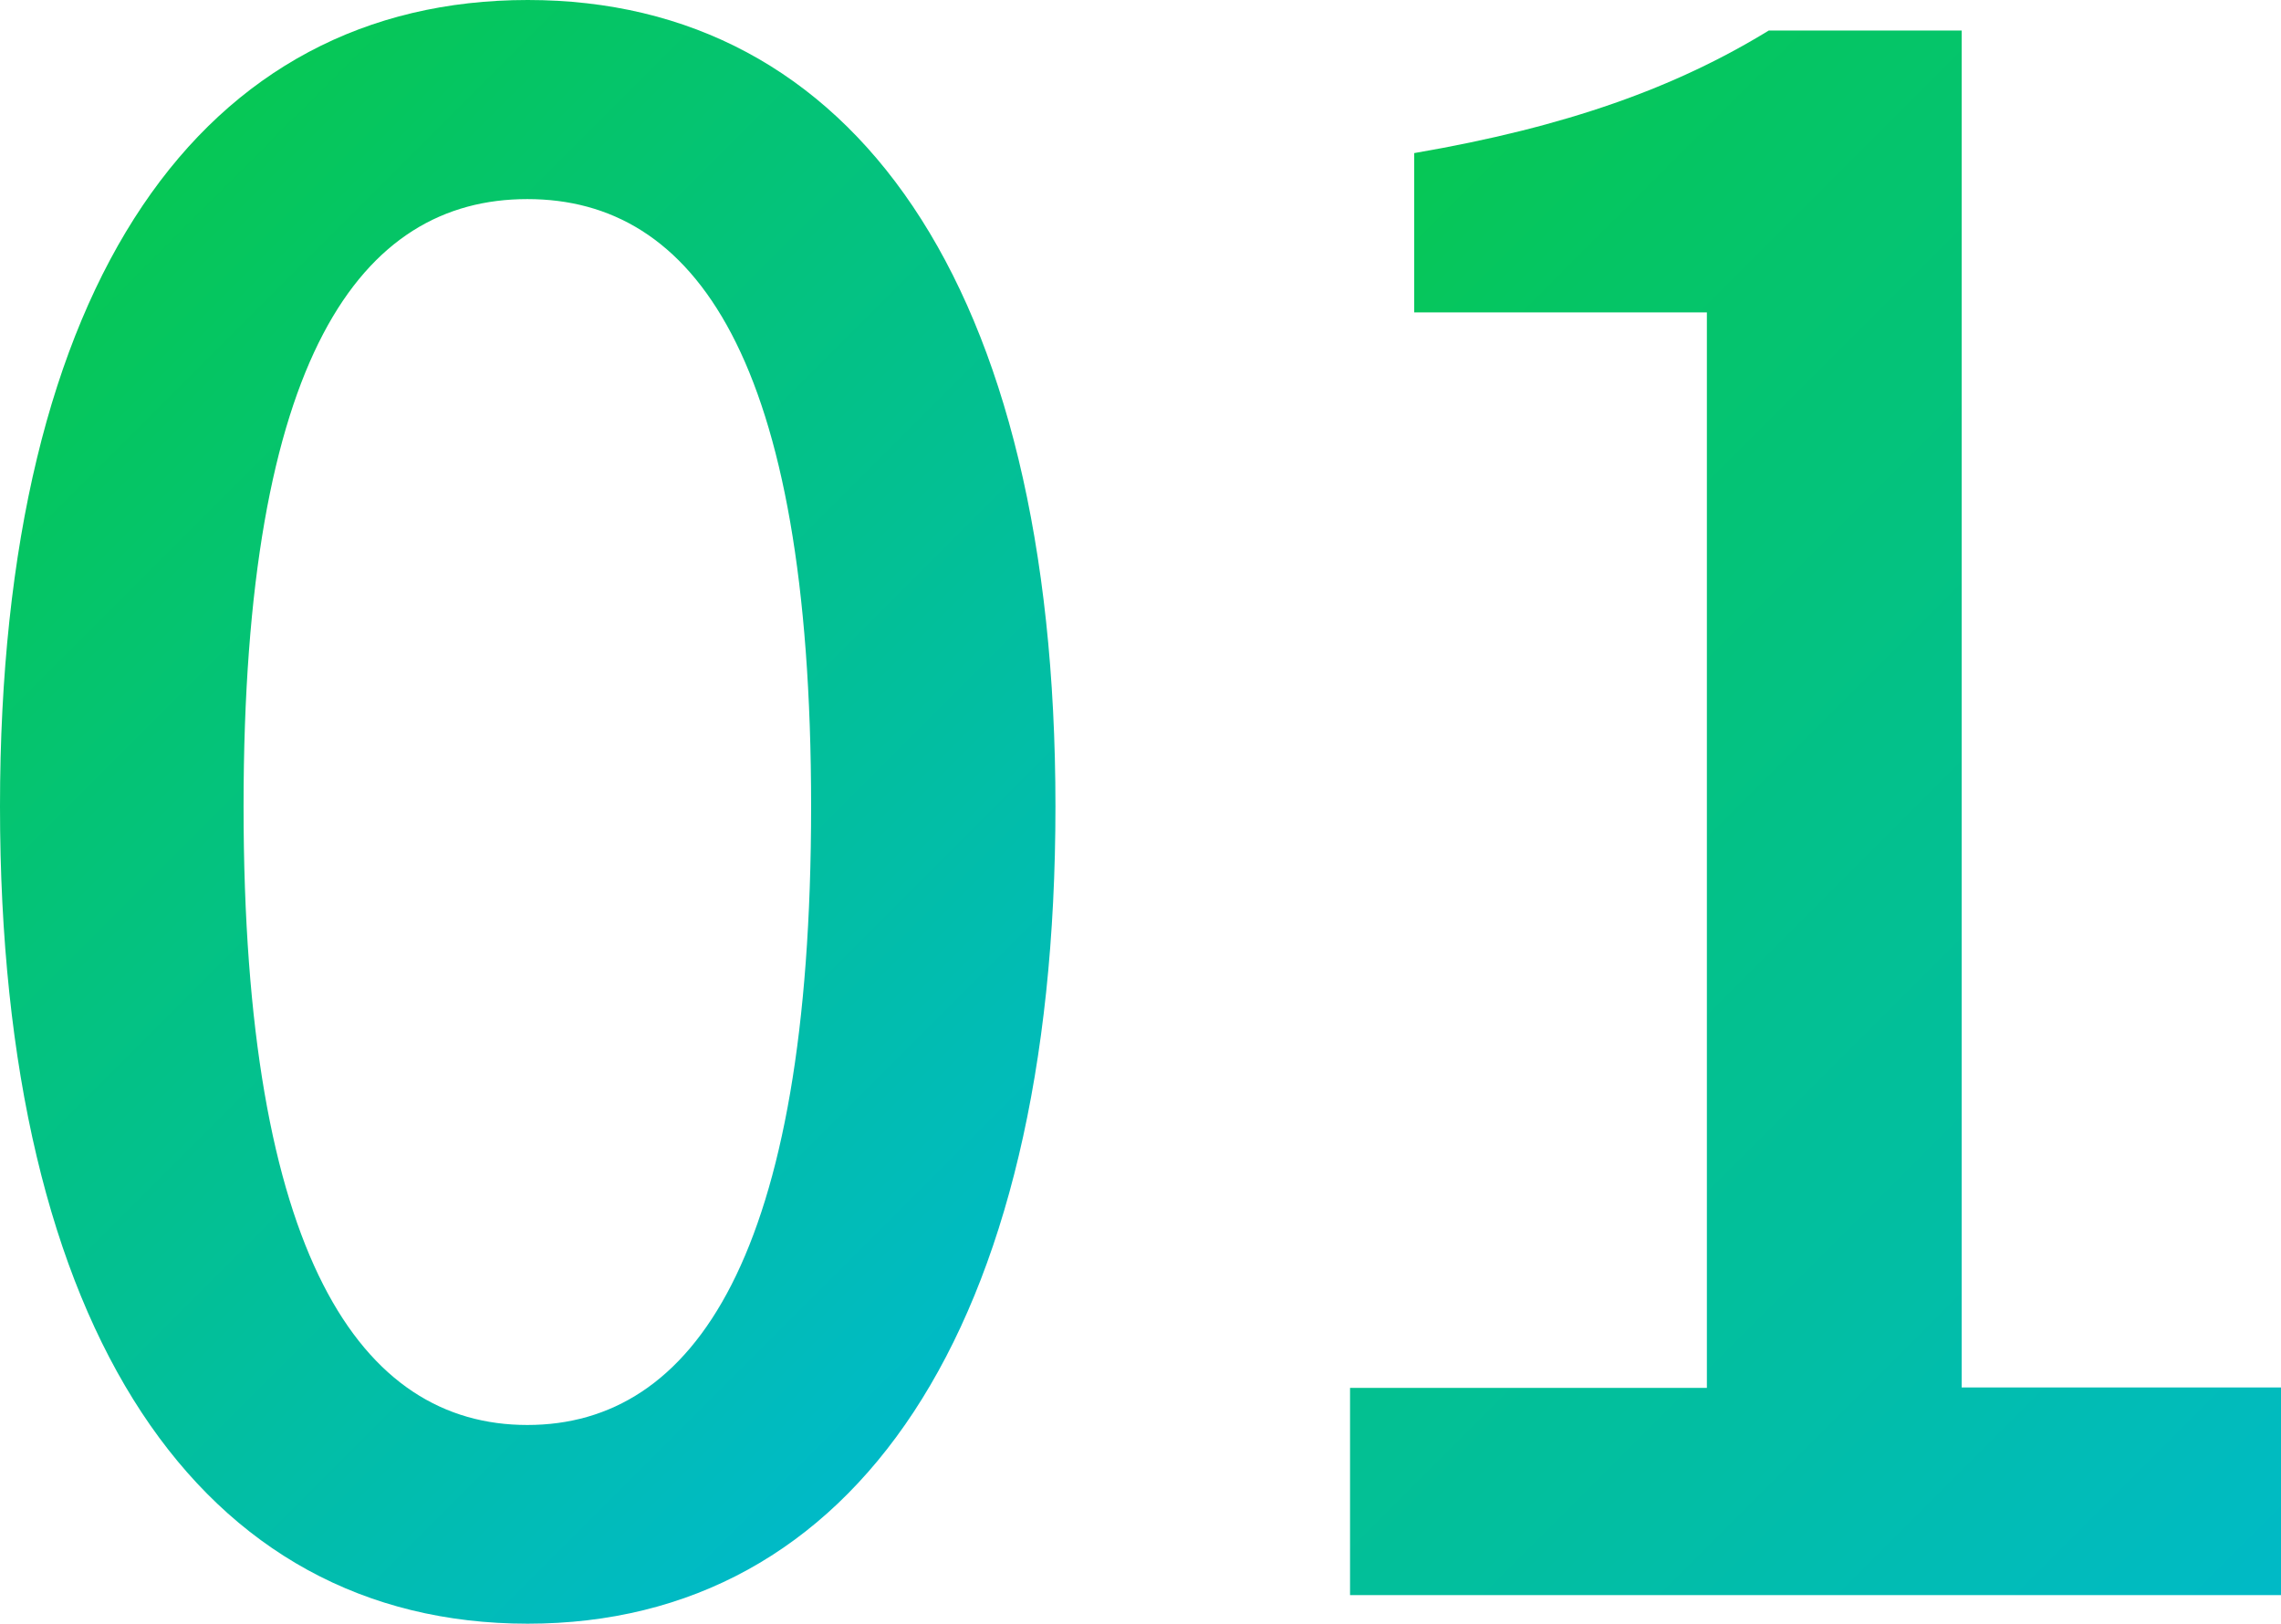
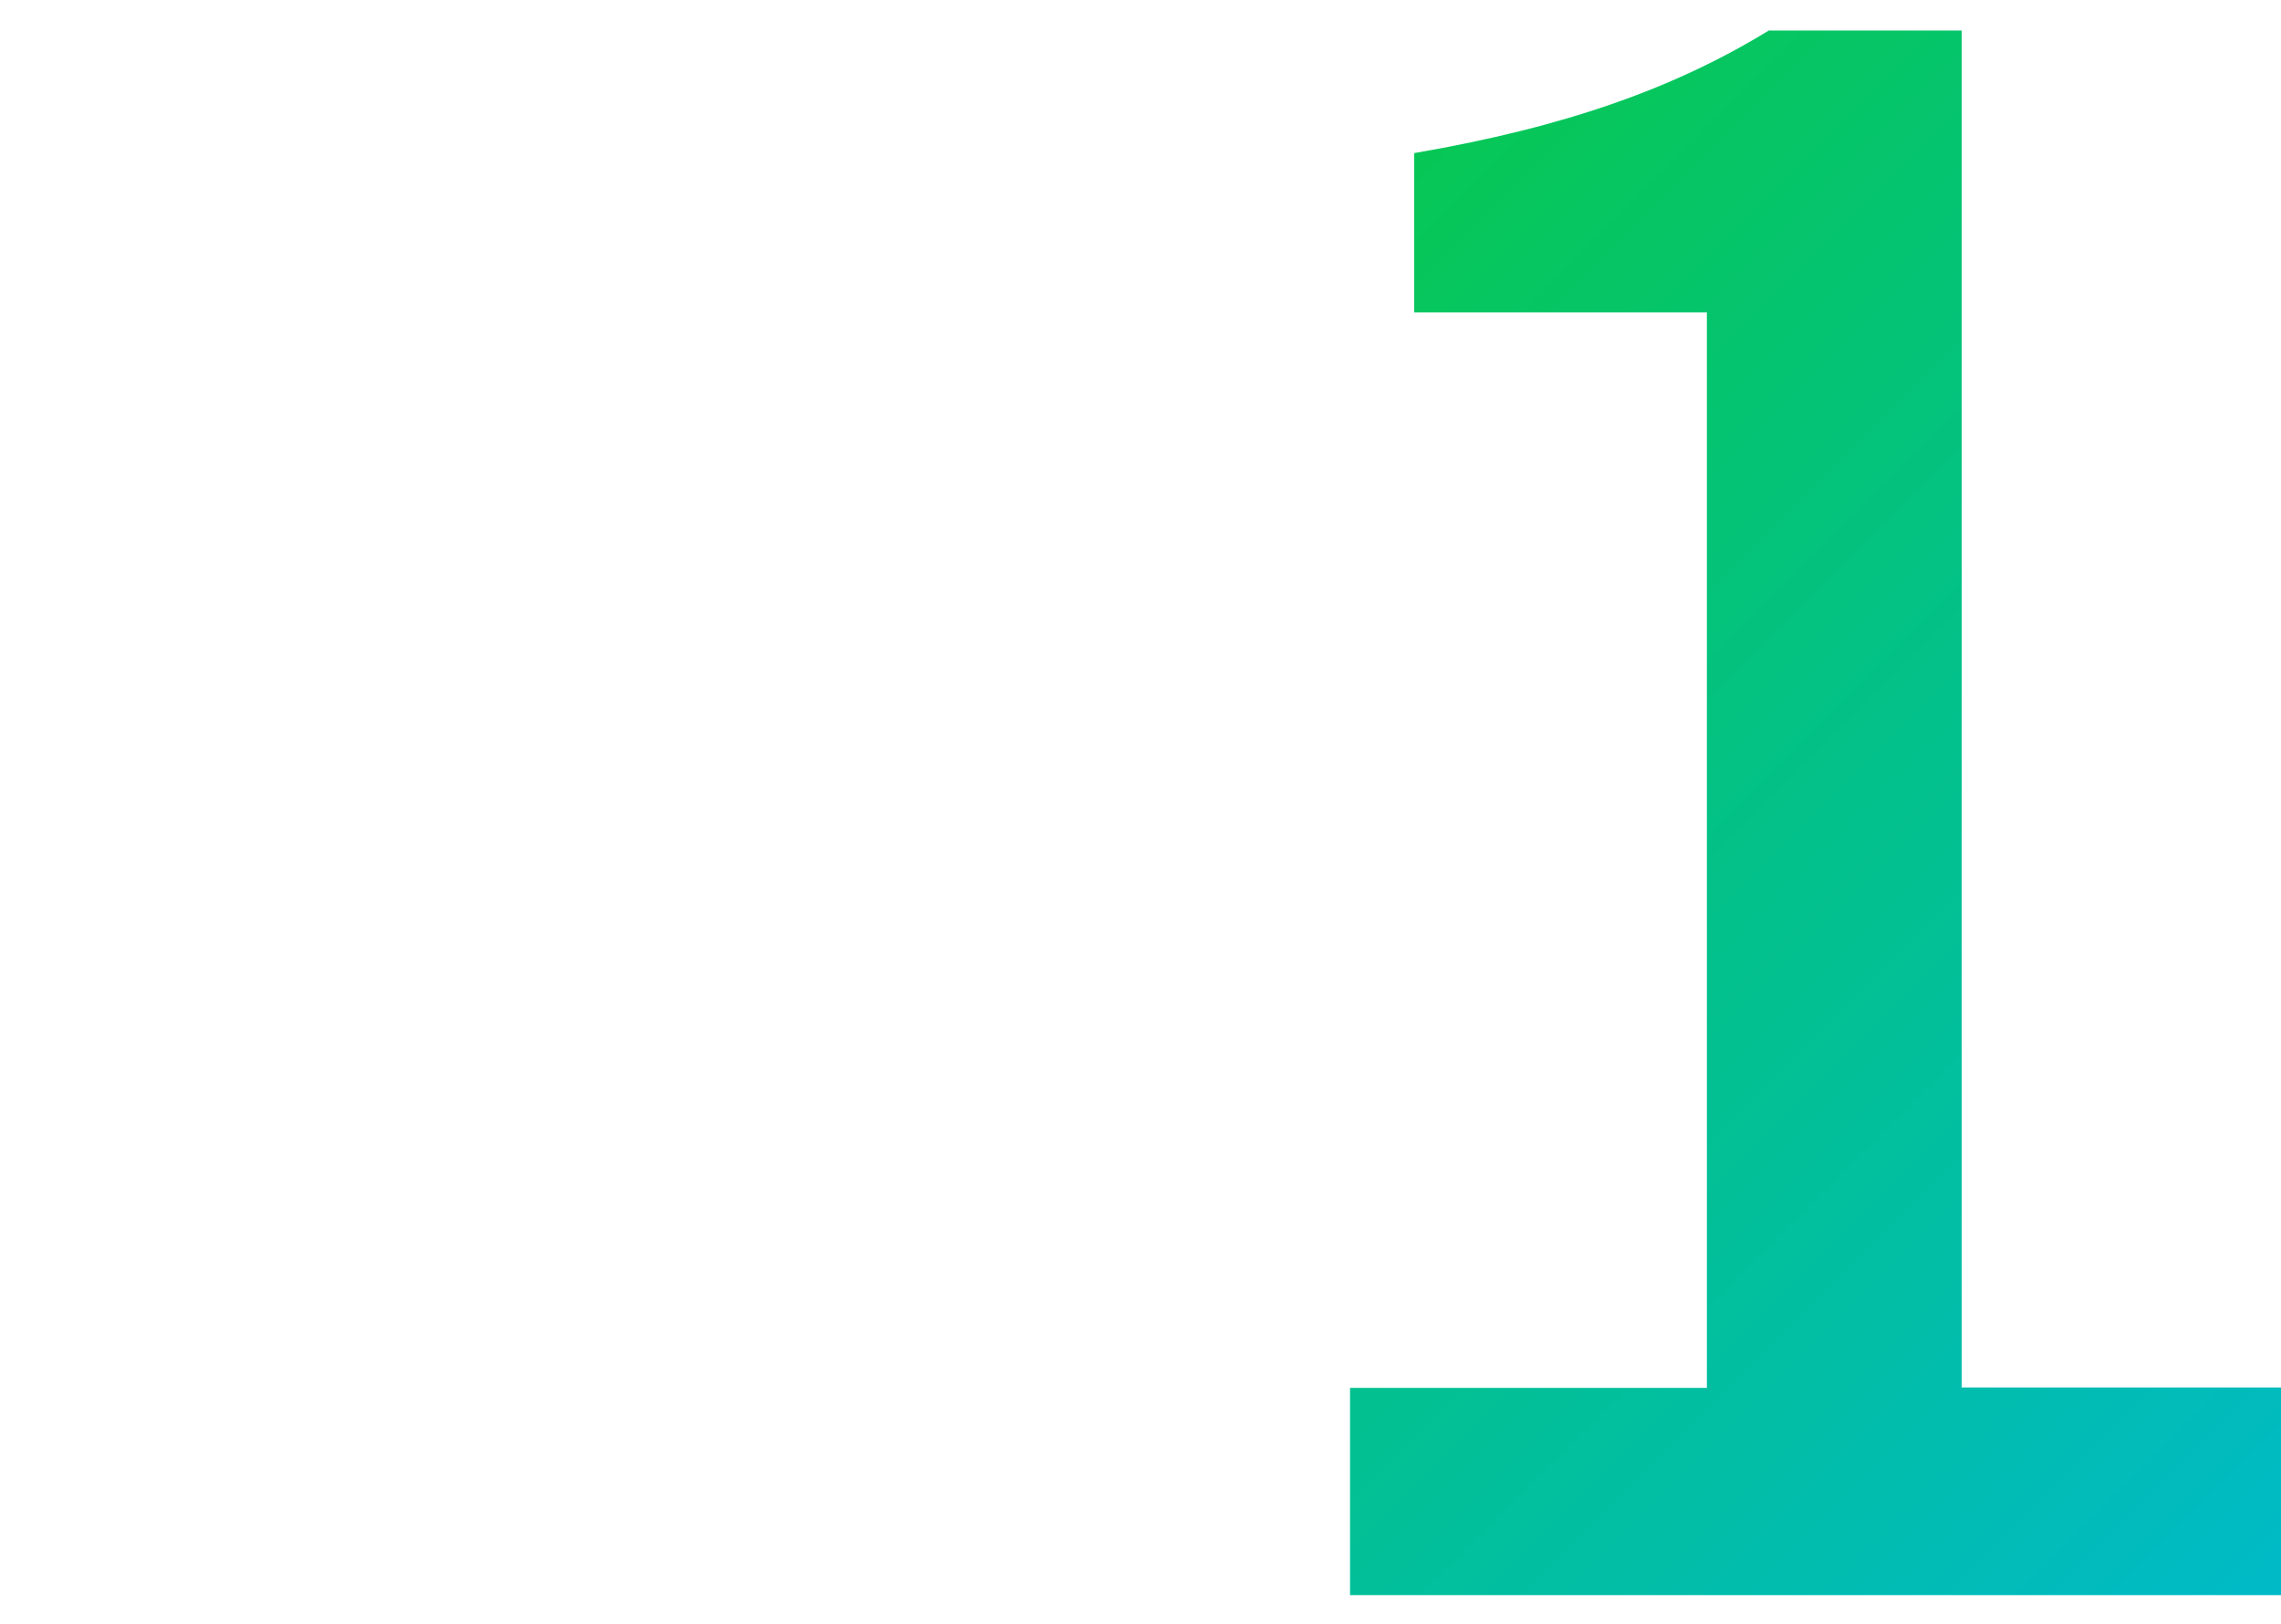
<svg xmlns="http://www.w3.org/2000/svg" xmlns:xlink="http://www.w3.org/1999/xlink" data-name="レイヤー_2" viewBox="0 0 59 42">
  <defs>
    <linearGradient id="a" x1=".67" x2="26.64" y1="7.97" y2="33.94" data-name="名称未設定グラデーション 26" gradientUnits="userSpaceOnUse">
      <stop offset="0" stop-color="#06c755" />
      <stop offset="1" stop-color="#00bac7" />
    </linearGradient>
    <linearGradient xlink:href="#a" id="b" x1="31.17" x2="61.03" y1="9.37" y2="39.23" data-name="名称未設定グラデーション 26" />
  </defs>
  <g data-name="レイヤー_1">
-     <path d="M0 20.86C0 7.24 5.28 0 13.65 0S27.3 7.29 27.3 20.86 22.08 42 13.65 42 0 34.48 0 20.86Zm20.98 0c0-11.64-3.04-15.71-7.34-15.71S6.3 9.22 6.3 20.86s3.04 16 7.34 16 7.34-4.35 7.34-16Z" style="fill:url(#a)" />
    <path d="M34.92 35.9h9.23V8.08h-7.57V3.96c3.96-.68 6.77-1.7 9.17-3.17h4.99v35.1H59v5.37H34.92v-5.37Z" style="fill:url(#b)" />
  </g>
</svg>